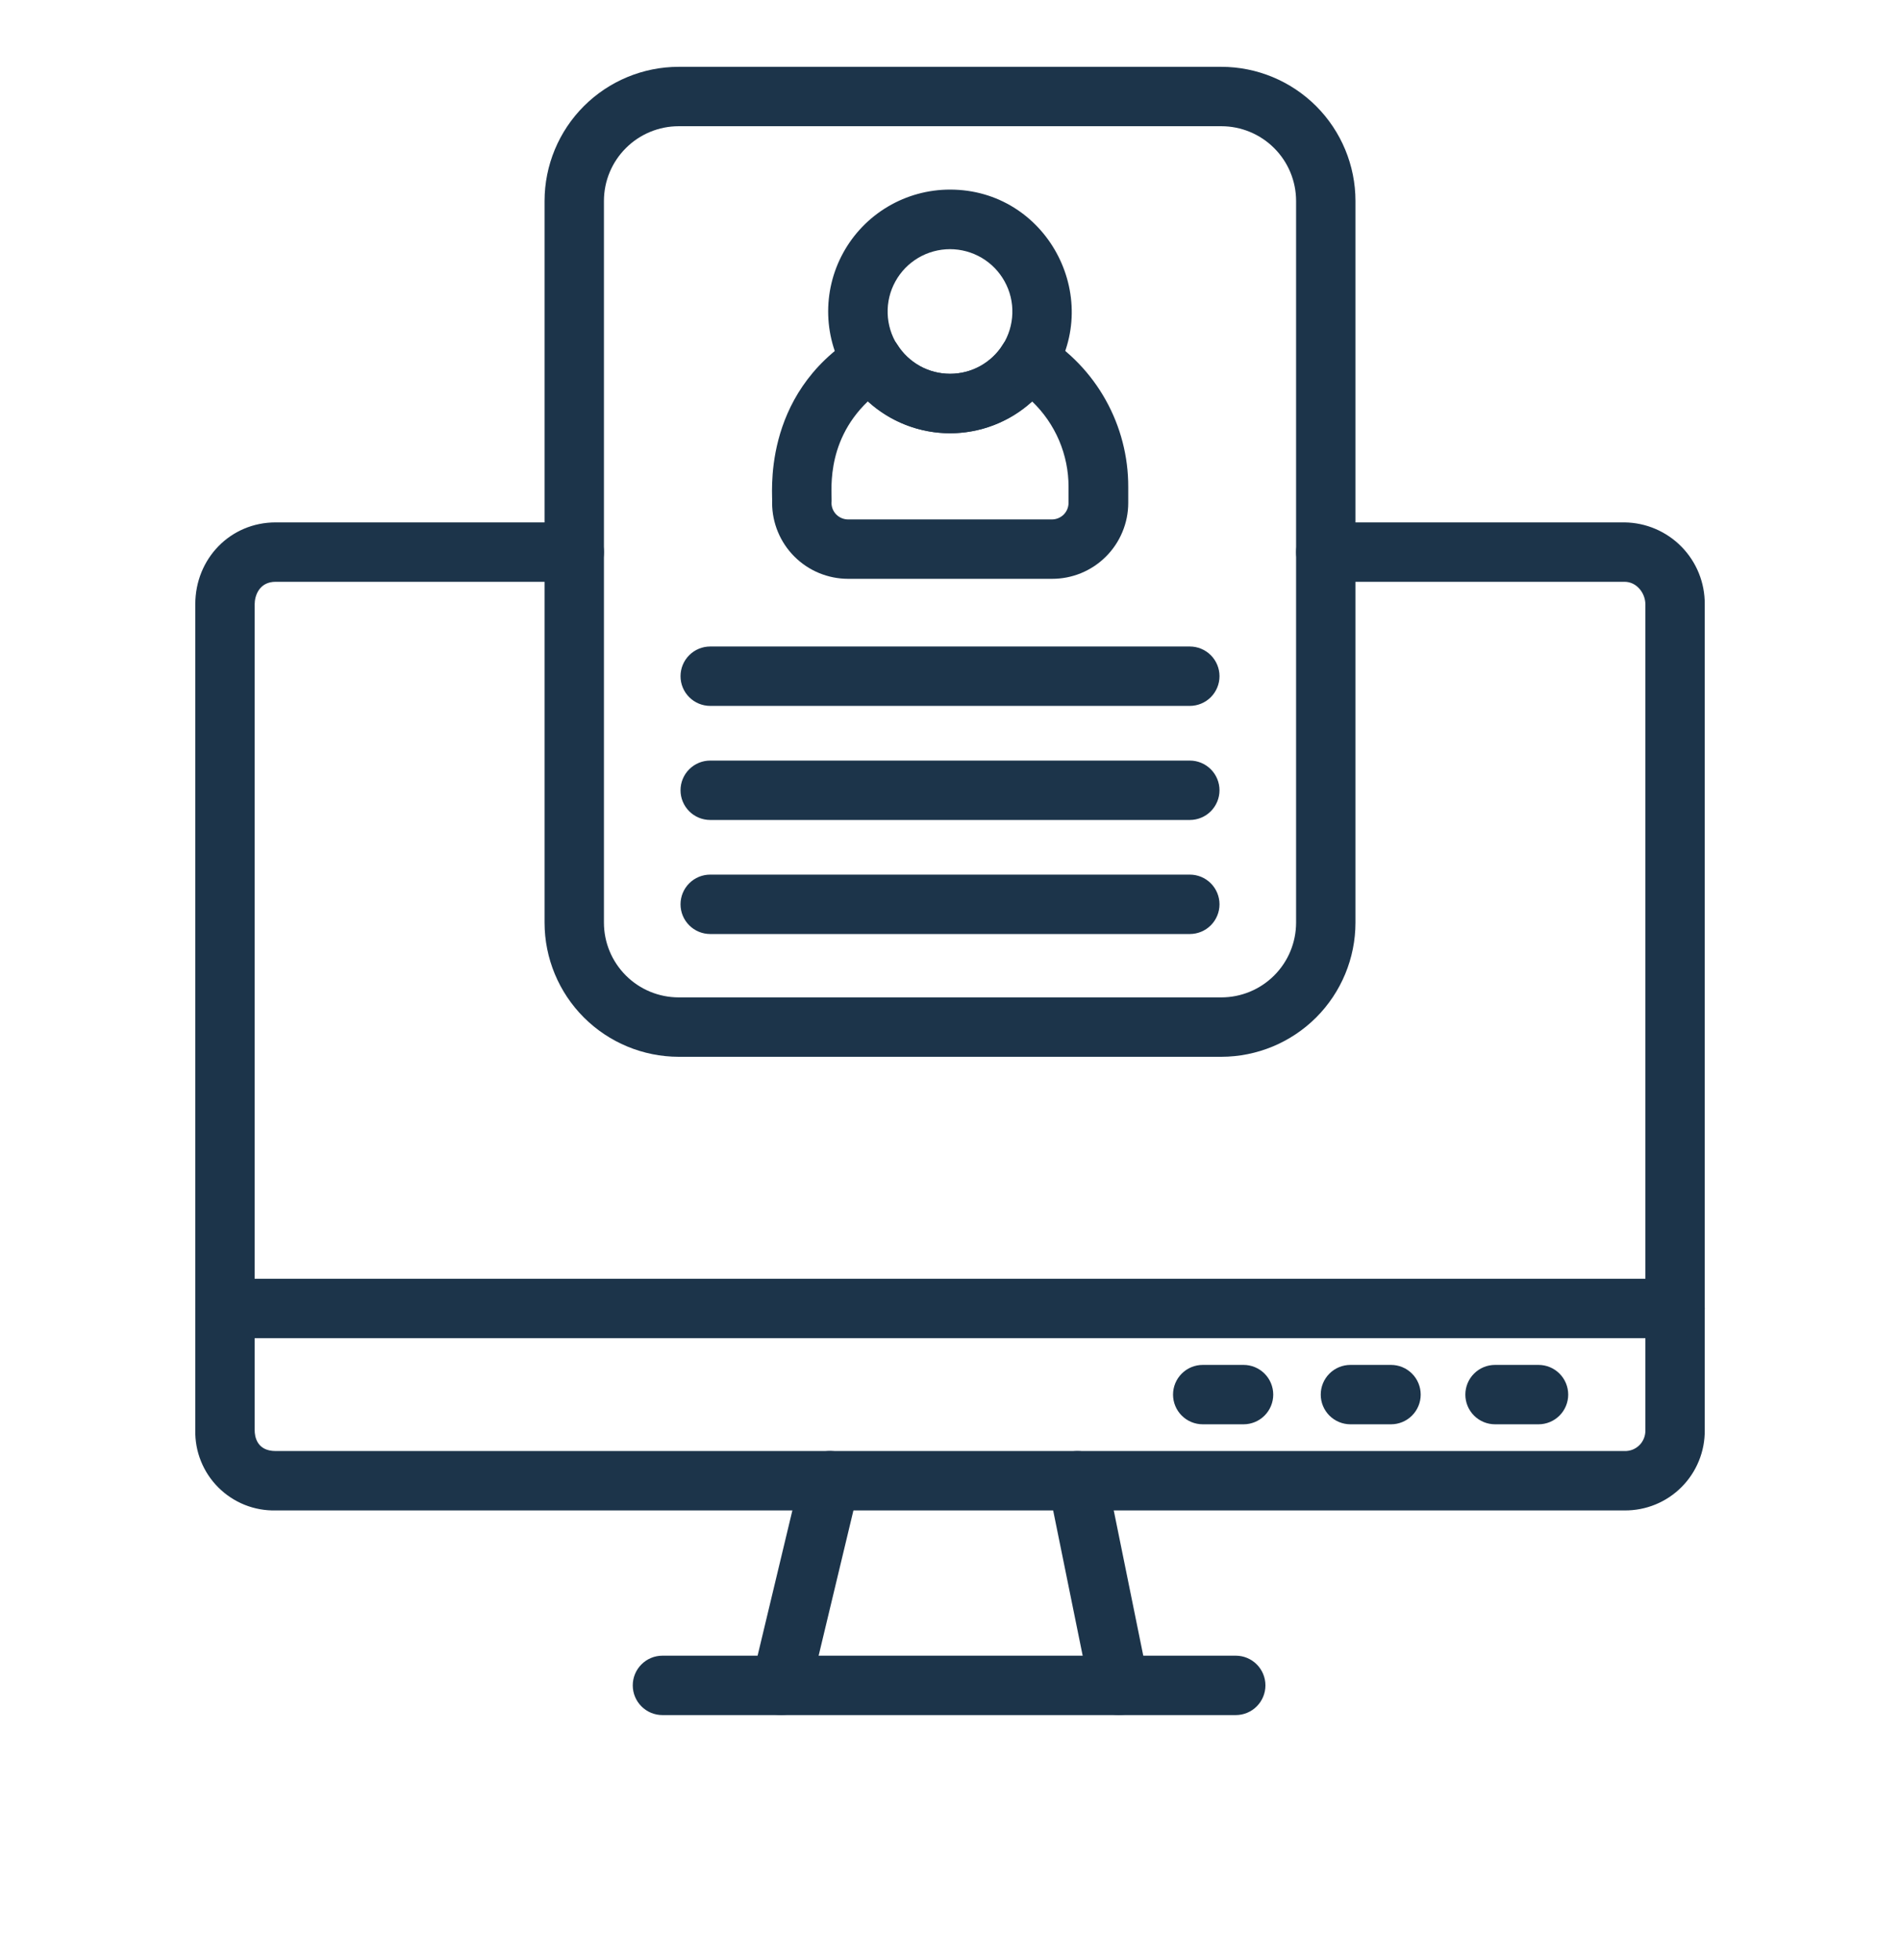
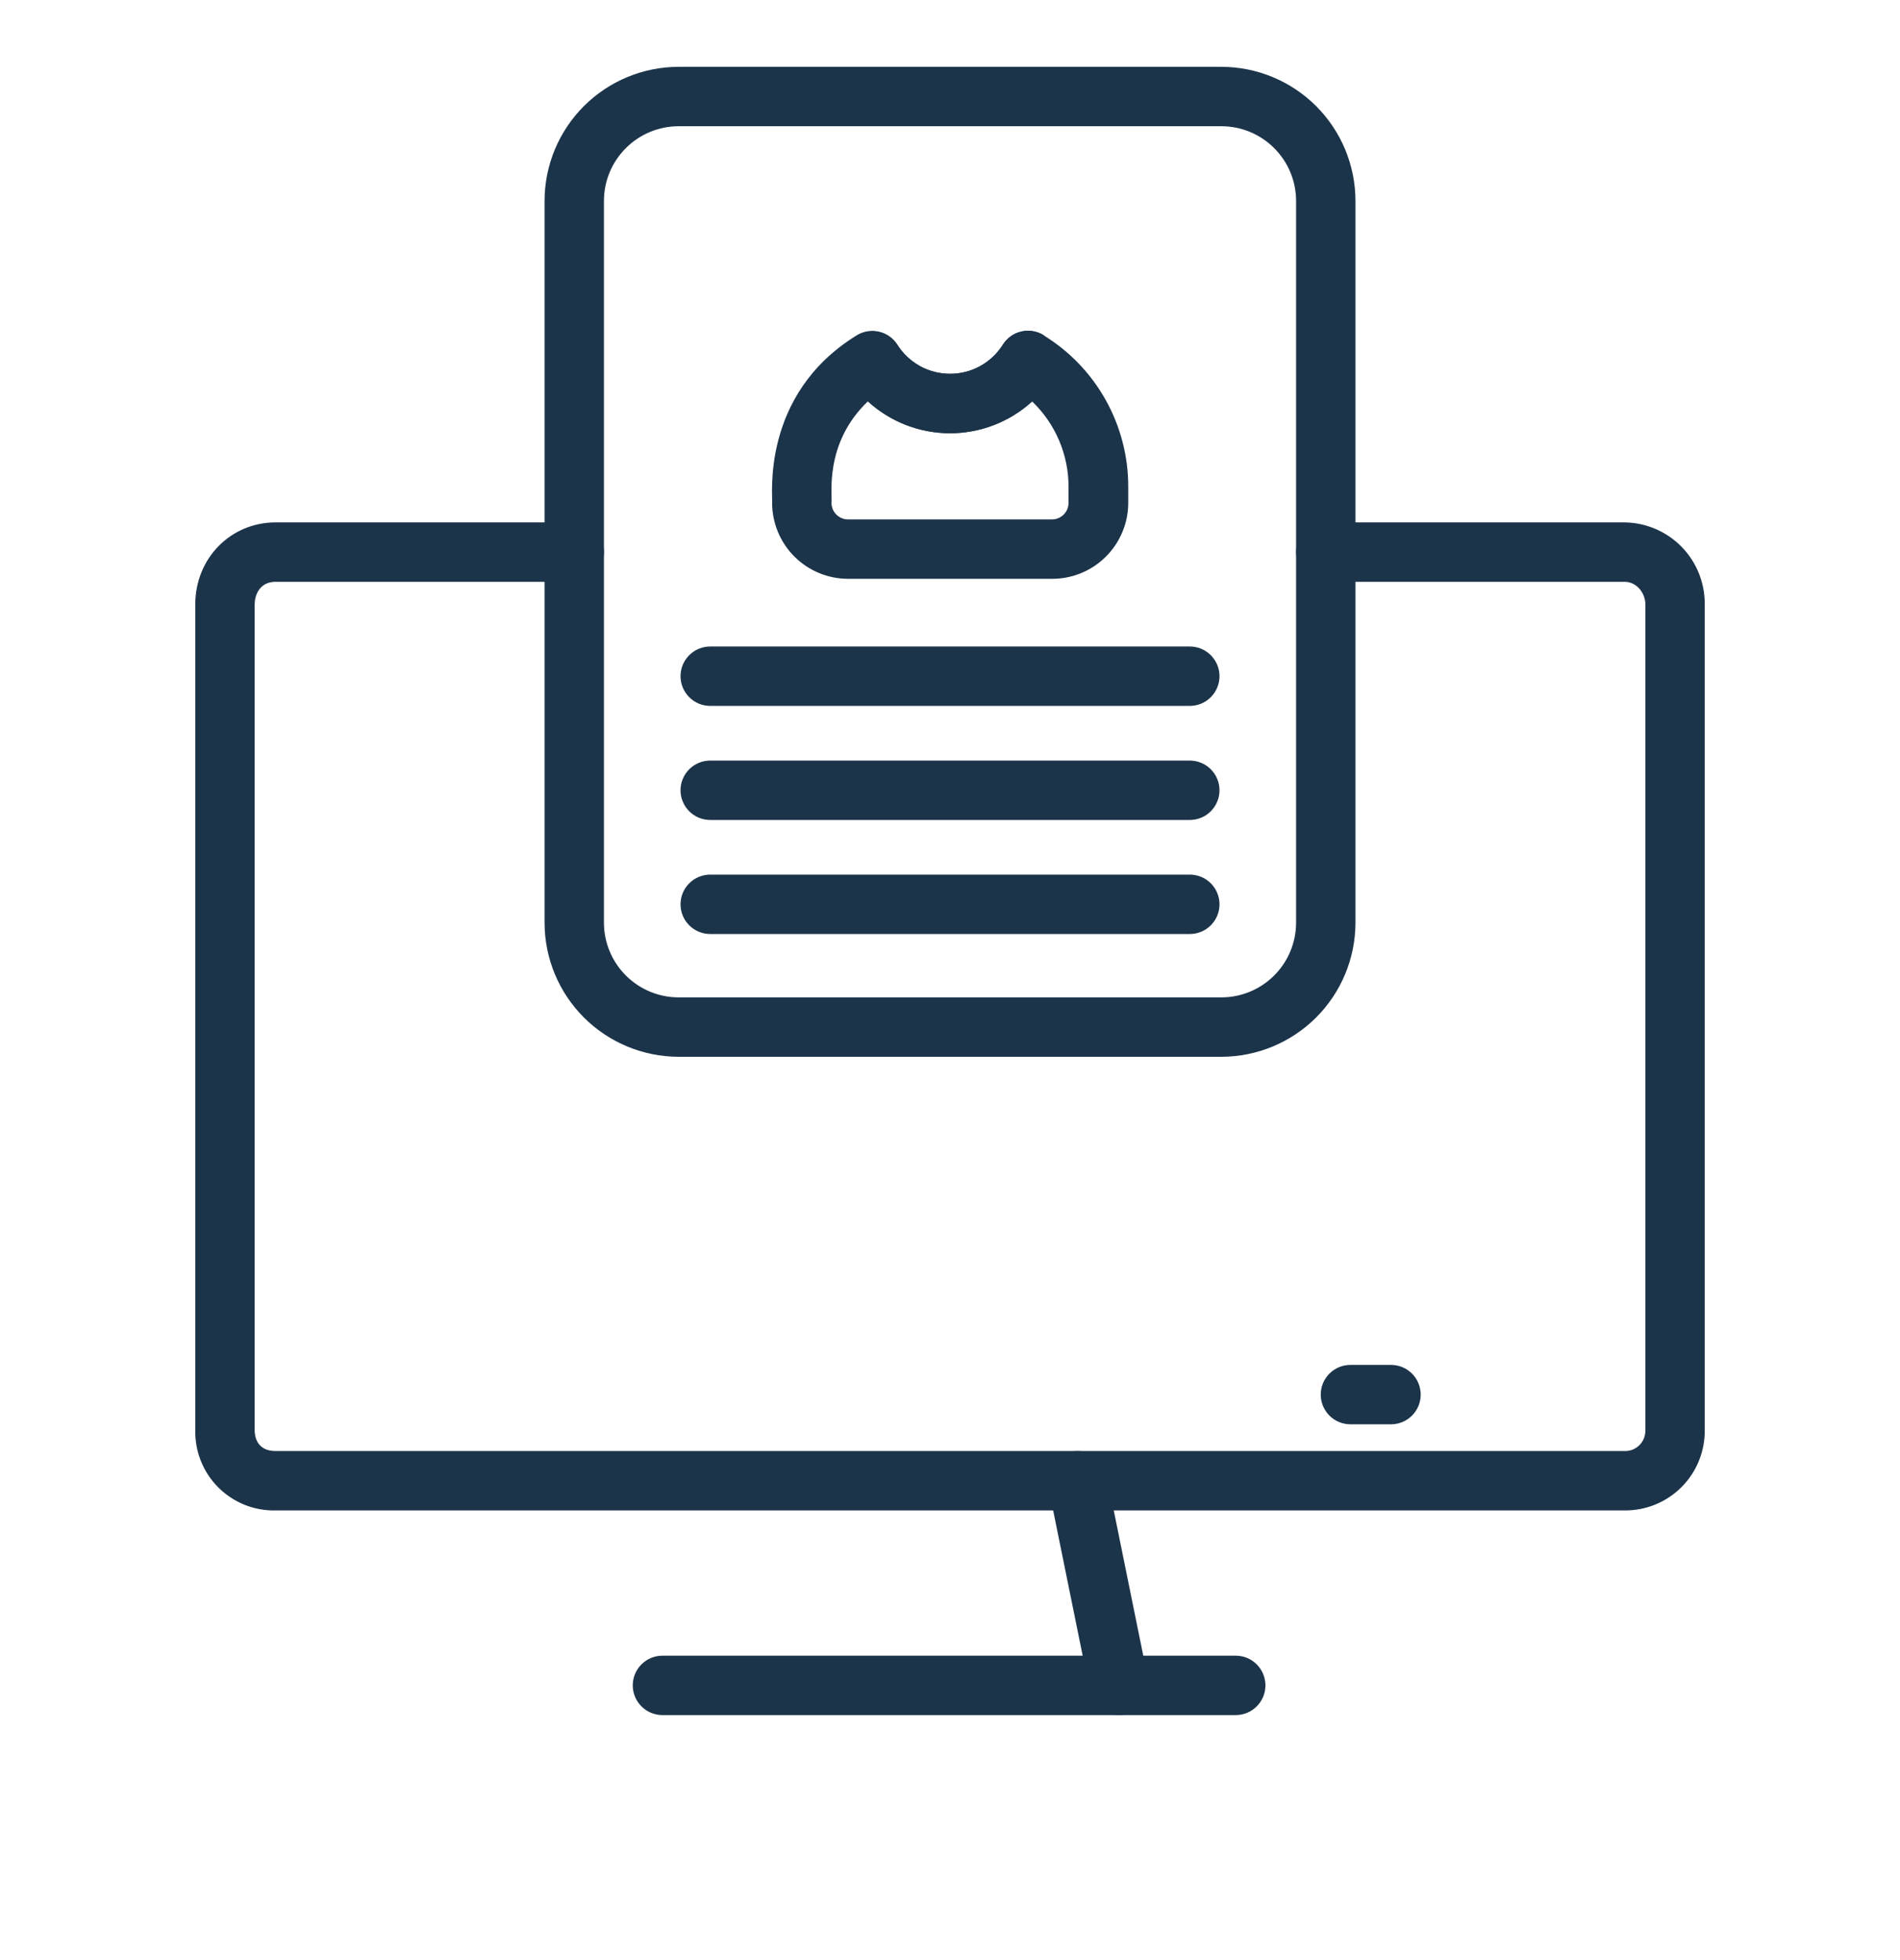
<svg xmlns="http://www.w3.org/2000/svg" width="64" height="66" viewBox="0 0 64 66" fill="none">
-   <path d="M41.888 47.959H40.513C40.248 47.959 39.993 47.853 39.806 47.666C39.618 47.478 39.513 47.224 39.513 46.959C39.513 46.694 39.618 46.439 39.806 46.252C39.993 46.064 40.248 45.959 40.513 45.959H41.888C42.153 45.959 42.407 46.064 42.595 46.252C42.782 46.439 42.888 46.694 42.888 46.959C42.888 47.224 42.782 47.478 42.595 47.666C42.407 47.853 42.153 47.959 41.888 47.959Z" fill="#1C344A" />
  <path d="M46.855 47.959H45.488C45.223 47.959 44.968 47.853 44.781 47.666C44.593 47.478 44.488 47.224 44.488 46.959C44.488 46.694 44.593 46.439 44.781 46.252C44.968 46.064 45.223 45.959 45.488 45.959H46.855C47.12 45.959 47.375 46.064 47.562 46.252C47.75 46.439 47.855 46.694 47.855 46.959C47.855 47.224 47.75 47.478 47.562 47.666C47.375 47.853 47.12 47.959 46.855 47.959Z" fill="#1C344A" />
-   <path d="M51.824 47.959H50.359C50.094 47.959 49.839 47.853 49.652 47.666C49.464 47.478 49.359 47.224 49.359 46.959C49.359 46.694 49.464 46.439 49.652 46.252C49.839 46.064 50.094 45.959 50.359 45.959H51.824C52.089 45.959 52.343 46.064 52.531 46.252C52.718 46.439 52.824 46.694 52.824 46.959C52.824 47.224 52.718 47.478 52.531 47.666C52.343 47.853 52.089 47.959 51.824 47.959Z" fill="#1C344A" />
-   <path d="M26.309 57.75C26.158 57.75 26.008 57.716 25.872 57.65C25.736 57.584 25.617 57.489 25.523 57.37C25.429 57.251 25.364 57.113 25.331 56.965C25.299 56.818 25.3 56.665 25.335 56.518L26.986 49.625C27.017 49.497 27.072 49.377 27.149 49.271C27.227 49.164 27.324 49.074 27.436 49.006C27.548 48.937 27.672 48.891 27.802 48.87C27.932 48.85 28.064 48.855 28.192 48.886C28.32 48.916 28.44 48.972 28.546 49.049C28.653 49.126 28.743 49.223 28.811 49.335C28.88 49.447 28.926 49.572 28.947 49.701C28.967 49.831 28.962 49.964 28.931 50.091L27.28 56.981C27.228 57.2 27.104 57.395 26.928 57.534C26.752 57.674 26.534 57.75 26.309 57.75Z" fill="#1C344A" />
  <path d="M37.692 57.75C37.461 57.75 37.238 57.67 37.059 57.524C36.881 57.378 36.759 57.175 36.713 56.949L35.312 50.059C35.285 49.93 35.285 49.797 35.31 49.669C35.335 49.54 35.385 49.417 35.458 49.307C35.53 49.198 35.623 49.104 35.732 49.03C35.841 48.957 35.964 48.906 36.092 48.88C36.221 48.853 36.353 48.853 36.482 48.878C36.611 48.903 36.734 48.953 36.844 49.026C36.953 49.098 37.047 49.191 37.121 49.3C37.194 49.409 37.245 49.531 37.272 49.66L38.673 56.551C38.702 56.697 38.699 56.847 38.663 56.991C38.628 57.135 38.56 57.269 38.467 57.383C38.373 57.498 38.254 57.591 38.12 57.654C37.986 57.718 37.84 57.75 37.692 57.75Z" fill="#1C344A" />
  <path d="M41.625 57.75H22.314C22.049 57.75 21.794 57.645 21.607 57.457C21.419 57.27 21.314 57.015 21.314 56.75C21.314 56.485 21.419 56.23 21.607 56.043C21.794 55.855 22.049 55.75 22.314 55.75H41.625C41.89 55.75 42.145 55.855 42.332 56.043C42.52 56.23 42.625 56.485 42.625 56.75C42.625 57.015 42.52 57.27 42.332 57.457C42.145 57.645 41.89 57.75 41.625 57.75Z" fill="#1C344A" />
  <path d="M54.719 50.859H9.285C8.928 50.867 8.572 50.803 8.24 50.67C7.908 50.536 7.606 50.337 7.353 50.084C7.1 49.832 6.901 49.53 6.768 49.198C6.634 48.866 6.57 48.51 6.578 48.153V20.348C6.578 18.801 7.767 17.59 9.285 17.59H19.343C19.608 17.59 19.862 17.695 20.05 17.883C20.238 18.07 20.343 18.325 20.343 18.59C20.343 18.855 20.238 19.11 20.05 19.297C19.862 19.485 19.608 19.59 19.343 19.59H9.285C8.727 19.59 8.578 20.066 8.578 20.348V48.153C8.578 48.365 8.647 48.859 9.285 48.859H54.719C54.812 48.862 54.906 48.846 54.993 48.812C55.08 48.777 55.159 48.725 55.225 48.659C55.291 48.593 55.342 48.513 55.376 48.426C55.41 48.339 55.426 48.246 55.423 48.153V20.348C55.423 19.981 55.14 19.59 54.719 19.59H44.658C44.393 19.59 44.138 19.485 43.951 19.297C43.763 19.11 43.658 18.855 43.658 18.59C43.658 18.325 43.763 18.07 43.951 17.883C44.138 17.695 44.393 17.59 44.658 17.59H54.719C55.443 17.598 56.134 17.893 56.641 18.41C57.148 18.927 57.429 19.624 57.423 20.348V48.153C57.427 48.509 57.36 48.862 57.225 49.192C57.091 49.522 56.892 49.822 56.64 50.074C56.388 50.326 56.089 50.526 55.759 50.66C55.429 50.795 55.075 50.862 54.719 50.859Z" fill="#1C344A" />
-   <path d="M56.423 45.059H7.578C7.312 45.059 7.058 44.953 6.871 44.766C6.683 44.578 6.578 44.324 6.578 44.059C6.578 43.794 6.683 43.539 6.871 43.352C7.058 43.164 7.312 43.059 7.578 43.059H56.423C56.688 43.059 56.942 43.164 57.13 43.352C57.317 43.539 57.423 43.794 57.423 44.059C57.423 44.324 57.317 44.578 57.13 44.766C56.942 44.953 56.688 45.059 56.423 45.059Z" fill="#1C344A" />
  <path d="M41.142 35.584H22.859C21.662 35.582 20.514 35.106 19.667 34.26C18.82 33.413 18.344 32.265 18.343 31.067V6.766C18.344 5.569 18.82 4.421 19.667 3.574C20.514 2.728 21.662 2.251 22.859 2.25H41.142C42.339 2.251 43.487 2.728 44.334 3.574C45.18 4.421 45.657 5.569 45.658 6.766V31.067C45.657 32.265 45.18 33.413 44.334 34.26C43.487 35.106 42.339 35.582 41.142 35.584ZM22.859 4.25C22.192 4.251 21.552 4.516 21.081 4.988C20.609 5.459 20.343 6.099 20.343 6.766V31.067C20.343 31.735 20.609 32.374 21.081 32.846C21.552 33.318 22.192 33.583 22.859 33.584H41.142C41.809 33.583 42.448 33.318 42.92 32.846C43.392 32.374 43.657 31.735 43.658 31.067V6.766C43.657 6.099 43.392 5.459 42.92 4.988C42.448 4.516 41.809 4.251 41.142 4.25H22.859Z" fill="#1C344A" />
  <path d="M35.434 19.49H28.567C27.888 19.489 27.238 19.22 26.758 18.74C26.279 18.261 26.009 17.611 26.008 16.933C26.045 16.773 25.587 13.307 28.854 11.294C29.078 11.154 29.349 11.108 29.607 11.168C29.864 11.226 30.088 11.385 30.229 11.609C30.419 11.909 30.681 12.155 30.991 12.327C31.302 12.498 31.651 12.587 32.005 12.587C32.36 12.587 32.709 12.498 33.019 12.327C33.33 12.155 33.592 11.909 33.782 11.609C33.922 11.385 34.146 11.226 34.404 11.167C34.661 11.107 34.932 11.153 35.157 11.293C36.028 11.828 36.748 12.578 37.246 13.471C37.745 14.365 38.006 15.371 38.004 16.394V16.933C38.004 17.269 37.937 17.603 37.807 17.913C37.678 18.224 37.488 18.507 37.249 18.744C37.011 18.982 36.727 19.17 36.416 19.298C36.105 19.426 35.771 19.491 35.434 19.49ZM29.233 13.515C27.74 14.943 28.048 16.699 28.008 16.933C28.008 17.081 28.067 17.222 28.172 17.327C28.277 17.431 28.419 17.49 28.567 17.49H35.434C35.582 17.49 35.724 17.431 35.829 17.327C35.934 17.222 35.992 17.081 35.993 16.933V16.394C35.994 15.857 35.885 15.325 35.675 14.831C35.464 14.337 35.156 13.89 34.768 13.519C34.011 14.208 33.023 14.59 32 14.589C30.976 14.588 29.989 14.205 29.233 13.515Z" fill="#1C344A" />
-   <path d="M28.535 12.68C28.397 12.456 28.352 12.187 28.411 11.93C28.47 11.674 28.628 11.451 28.85 11.31C29.072 11.169 29.341 11.121 29.598 11.177C29.855 11.233 30.08 11.388 30.224 11.609C30.413 11.909 30.675 12.155 30.986 12.327C31.297 12.498 31.645 12.587 32 12.587C32.355 12.587 32.703 12.498 33.014 12.327C33.325 12.155 33.587 11.909 33.776 11.609C33.846 11.496 33.937 11.399 34.045 11.322C34.152 11.245 34.274 11.19 34.403 11.16C34.532 11.13 34.665 11.127 34.796 11.149C34.926 11.171 35.051 11.219 35.163 11.29C35.274 11.361 35.371 11.453 35.447 11.562C35.523 11.67 35.576 11.793 35.604 11.922C35.632 12.051 35.635 12.185 35.611 12.315C35.587 12.445 35.537 12.569 35.465 12.68C35.095 13.264 34.584 13.745 33.978 14.079C33.372 14.412 32.692 14.587 32 14.587C31.309 14.587 30.628 14.412 30.023 14.079C29.417 13.745 28.905 13.264 28.535 12.68Z" fill="#1C344A" />
-   <path d="M34.085 12.989C33.862 12.847 33.705 12.623 33.647 12.365C33.589 12.107 33.636 11.837 33.776 11.614C33.977 11.296 34.089 10.93 34.1 10.554C34.112 10.178 34.022 9.806 33.84 9.477C33.659 9.148 33.392 8.873 33.069 8.682C32.745 8.491 32.376 8.39 32 8.39C31.624 8.39 31.255 8.491 30.931 8.682C30.608 8.873 30.341 9.148 30.16 9.477C29.978 9.806 29.888 10.178 29.9 10.554C29.911 10.93 30.023 11.296 30.224 11.614C30.296 11.725 30.345 11.849 30.369 11.979C30.393 12.109 30.391 12.243 30.363 12.372C30.335 12.501 30.281 12.624 30.205 12.732C30.13 12.841 30.033 12.933 29.921 13.004C29.809 13.075 29.685 13.123 29.555 13.145C29.424 13.167 29.291 13.164 29.162 13.134C29.033 13.104 28.911 13.049 28.803 12.972C28.696 12.895 28.605 12.798 28.535 12.685C28.141 12.065 27.921 11.35 27.898 10.615C27.875 9.881 28.05 9.153 28.404 8.51C28.758 7.866 29.278 7.329 29.911 6.955C30.544 6.581 31.265 6.384 32 6.384C35.25 6.384 37.172 9.988 35.465 12.68C35.275 12.98 34.553 13.285 34.085 12.989Z" fill="#1C344A" />
+   <path d="M28.535 12.68C28.397 12.456 28.352 12.187 28.411 11.93C28.47 11.674 28.628 11.451 28.85 11.31C29.072 11.169 29.341 11.121 29.598 11.177C29.855 11.233 30.08 11.388 30.224 11.609C30.413 11.909 30.675 12.155 30.986 12.327C31.297 12.498 31.645 12.587 32 12.587C32.355 12.587 32.703 12.498 33.014 12.327C33.325 12.155 33.587 11.909 33.776 11.609C33.846 11.496 33.937 11.399 34.045 11.322C34.152 11.245 34.274 11.19 34.403 11.16C34.532 11.13 34.665 11.127 34.796 11.149C34.926 11.171 35.051 11.219 35.163 11.29C35.523 11.67 35.576 11.793 35.604 11.922C35.632 12.051 35.635 12.185 35.611 12.315C35.587 12.445 35.537 12.569 35.465 12.68C35.095 13.264 34.584 13.745 33.978 14.079C33.372 14.412 32.692 14.587 32 14.587C31.309 14.587 30.628 14.412 30.023 14.079C29.417 13.745 28.905 13.264 28.535 12.68Z" fill="#1C344A" />
  <path d="M40.078 23.769H23.923C23.658 23.769 23.403 23.663 23.216 23.476C23.028 23.288 22.923 23.034 22.923 22.769C22.923 22.504 23.028 22.249 23.216 22.062C23.403 21.874 23.658 21.769 23.923 21.769H40.078C40.343 21.769 40.597 21.874 40.785 22.062C40.972 22.249 41.078 22.504 41.078 22.769C41.078 23.034 40.972 23.288 40.785 23.476C40.597 23.663 40.343 23.769 40.078 23.769Z" fill="#1C344A" />
  <path d="M40.078 27.61H23.923C23.658 27.61 23.403 27.505 23.216 27.317C23.028 27.129 22.923 26.875 22.923 26.61C22.923 26.345 23.028 26.09 23.216 25.903C23.403 25.715 23.658 25.61 23.923 25.61H40.078C40.343 25.61 40.597 25.715 40.785 25.903C40.972 26.09 41.078 26.345 41.078 26.61C41.078 26.875 40.972 27.129 40.785 27.317C40.597 27.505 40.343 27.61 40.078 27.61Z" fill="#1C344A" />
  <path d="M40.078 31.45H23.923C23.658 31.45 23.403 31.345 23.216 31.157C23.028 30.97 22.923 30.715 22.923 30.45C22.923 30.185 23.028 29.93 23.216 29.743C23.403 29.555 23.658 29.45 23.923 29.45H40.078C40.343 29.45 40.597 29.555 40.785 29.743C40.972 29.93 41.078 30.185 41.078 30.45C41.078 30.715 40.972 30.97 40.785 31.157C40.597 31.345 40.343 31.45 40.078 31.45Z" fill="#1C344A" />
</svg>